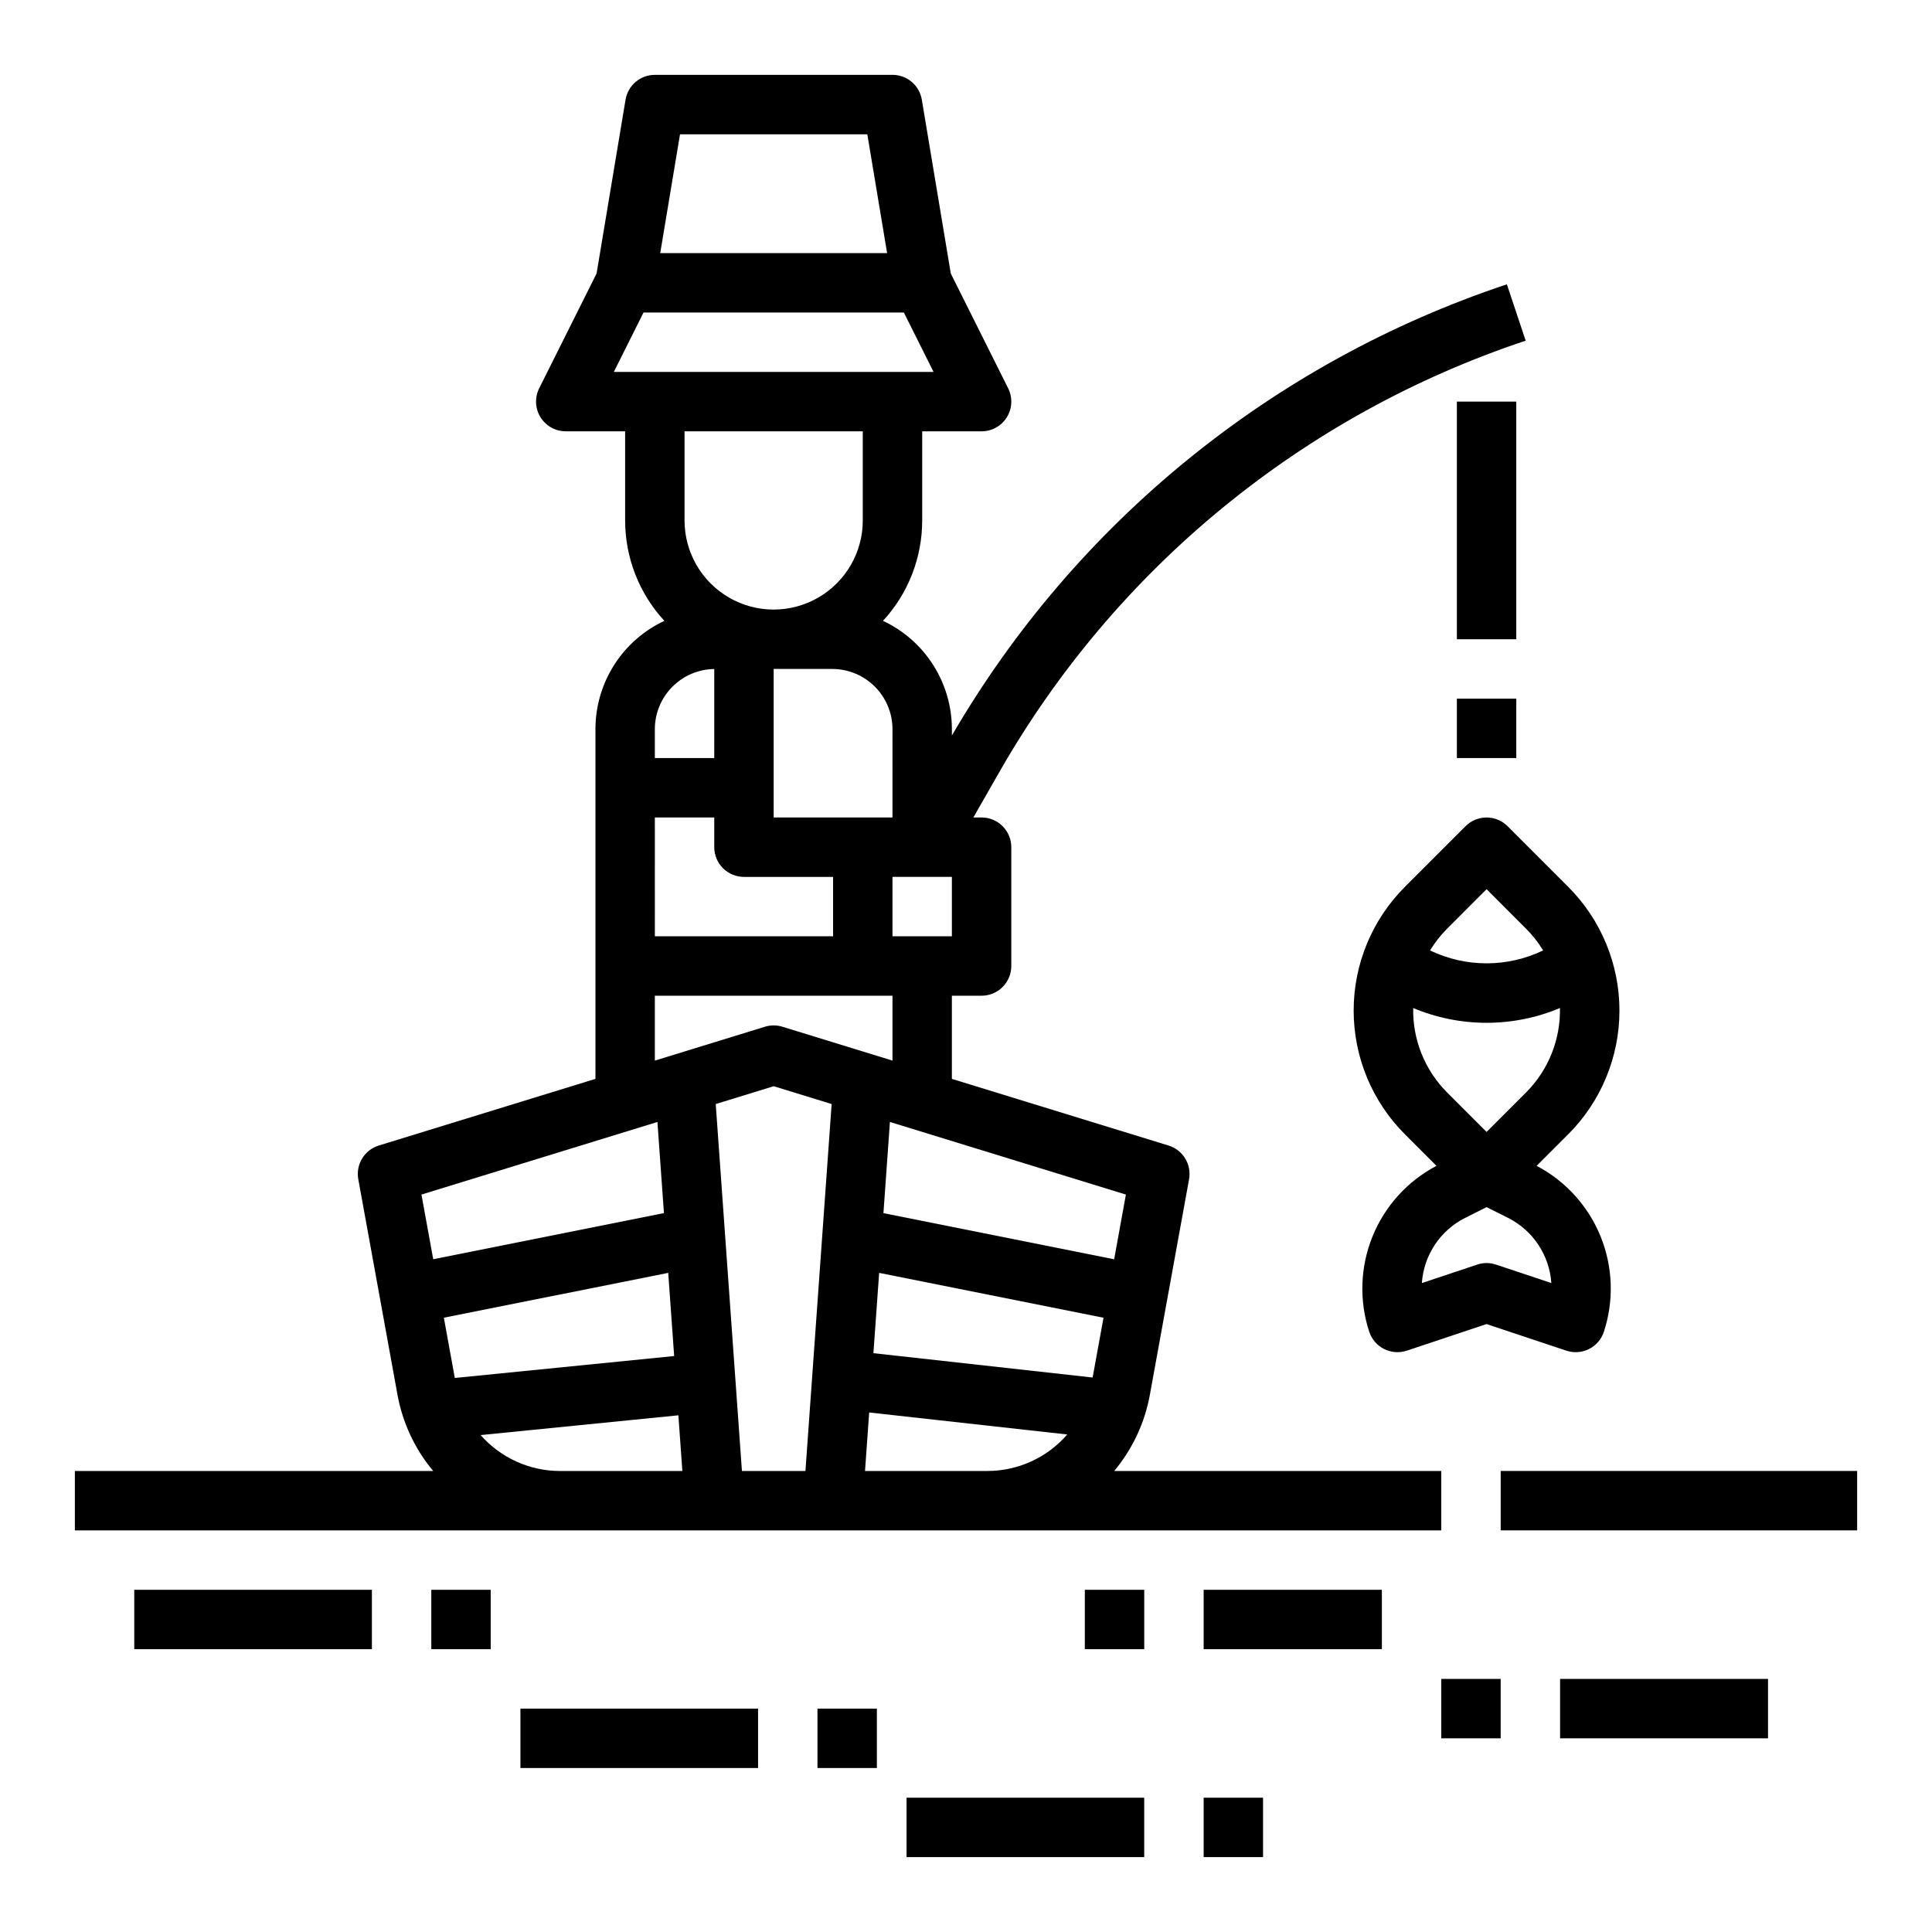
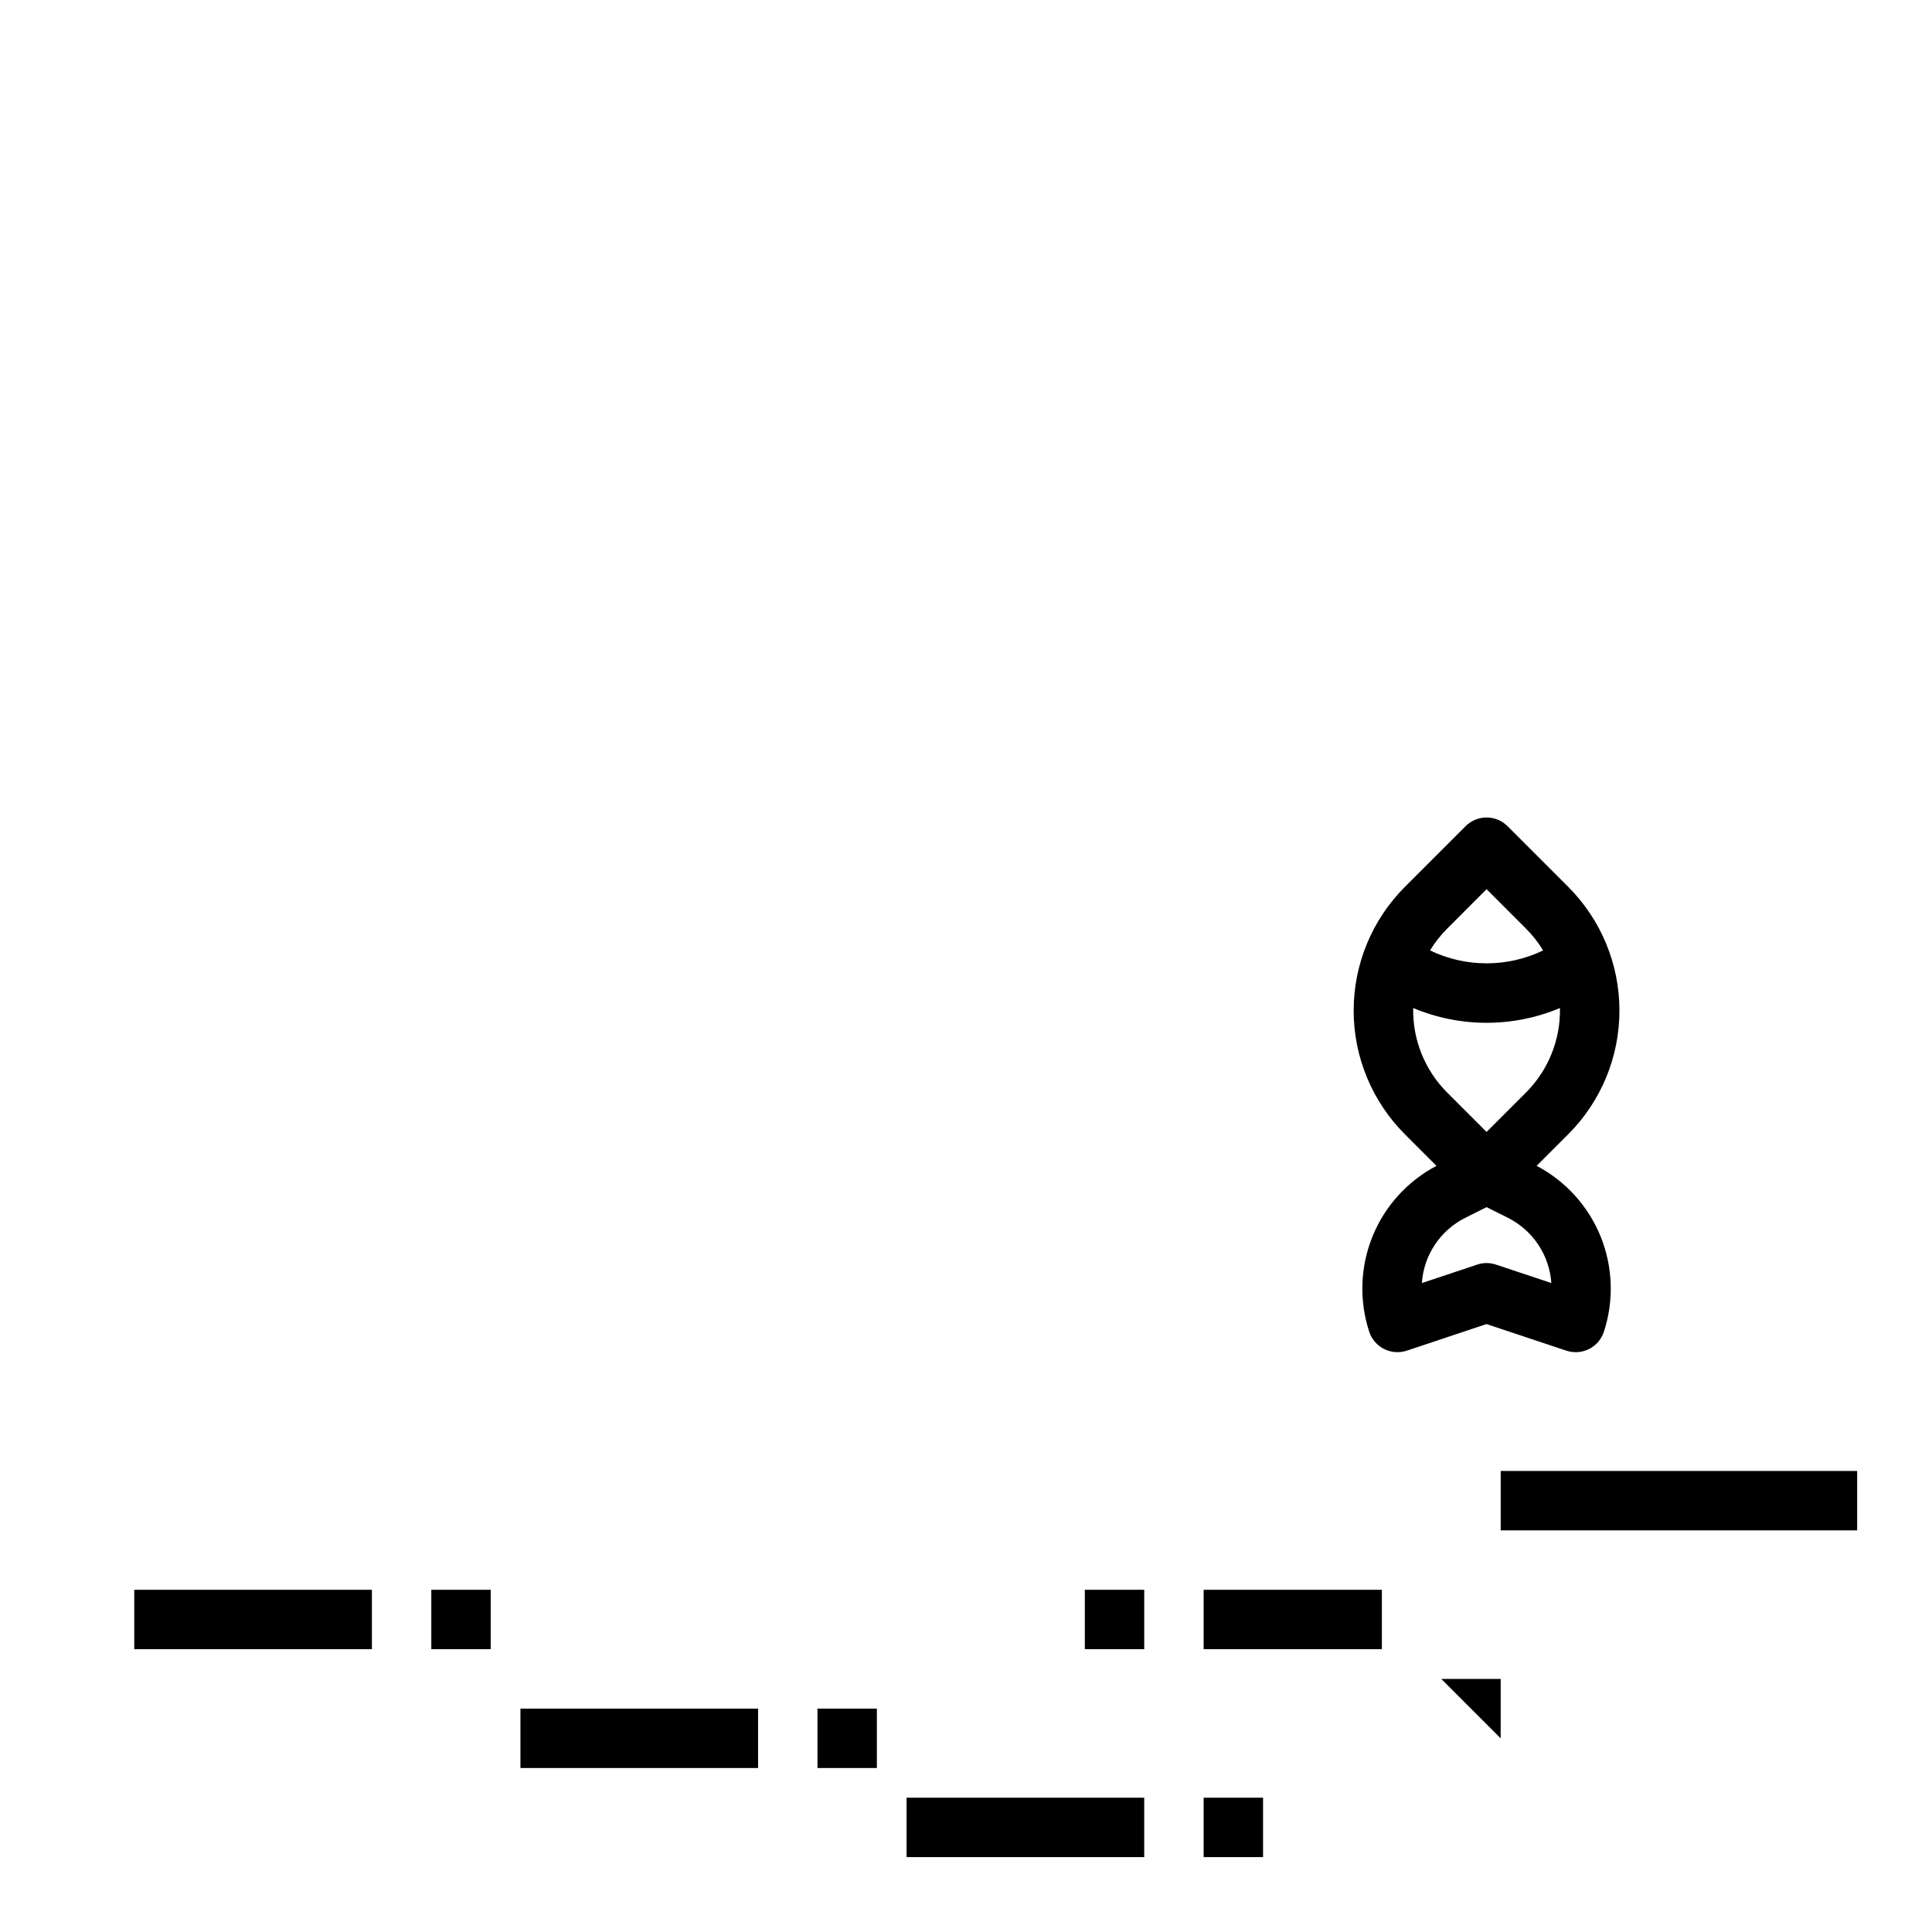
<svg xmlns="http://www.w3.org/2000/svg" fill="#000000" width="800px" height="800px" version="1.1" viewBox="144 144 512 512">
  <g>
    <path d="m541.7 533.82h94.465v15.742h-94.465z" />
-     <path d="m525.95 549.57v-15.742h-86.68c4.856-5.812 8.117-12.785 9.465-20.234l10.379-57.078c0.711-3.922-1.621-7.762-5.43-8.934l-57.426-17.664v-22.043h7.875c2.086 0 4.09-0.828 5.566-2.305 1.477-1.477 2.305-3.481 2.305-5.566v-31.488c0-2.09-0.828-4.09-2.305-5.566-1.477-1.477-3.481-2.309-5.566-2.309h-2.18l6.844-11.977c30.828-54.012 80.512-94.742 139.52-114.38l-4.981-14.934h0.004c-61.949 20.617-114.25 63.137-147.08 119.57v-1.691c-0.004-6.023-1.727-11.922-4.957-17.004-3.234-5.082-7.848-9.137-13.305-11.691 6.688-7.25 10.398-16.75 10.391-26.613v-23.617h15.746c2.727 0 5.262-1.41 6.695-3.731 1.434-2.324 1.562-5.223 0.344-7.66l-15.207-30.43-7.676-46.066c-0.633-3.797-3.922-6.582-7.773-6.578h-62.977c-3.848 0-7.133 2.785-7.766 6.578l-7.676 46.066-15.215 30.426 0.004 0.004c-1.223 2.438-1.09 5.336 0.344 7.656 1.434 2.32 3.965 3.734 6.691 3.734h15.742v23.617h0.004c-0.008 9.863 3.703 19.363 10.391 26.613-5.457 2.555-10.07 6.609-13.305 11.691-3.231 5.082-4.953 10.98-4.957 17.004v92.688l-57.418 17.664c-3.809 1.172-6.144 5.008-5.43 8.934l10.379 57.078c1.348 7.449 4.609 14.422 9.465 20.234h-94.957v15.742zm-261.42-40.395-2.902-15.965 59.457-11.891 1.574 22.043zm69.145-72.594 15.359-4.723 15.359 4.723-6.945 97.246h-16.828zm41.789 66.023 1.52-21.281 59.457 11.891-2.883 15.844zm-2.227 31.223 1.105-15.508 52.492 5.832c-5.328 6.148-13.07 9.68-21.207 9.676zm66.027-56.109-61.145-12.227 1.719-24.16 62.535 19.242zm-43.004-85.59h-15.742v-15.742h15.742zm-15.742-31.488h-31.488v-39.359h15.547c4.227 0.008 8.277 1.691 11.266 4.68 2.988 2.988 4.672 7.043 4.676 11.27zm-15.742 31.488h-47.23l-0.004-31.488h15.742v7.875c0 2.086 0.832 4.09 2.309 5.566 1.477 1.477 3.477 2.305 5.566 2.305h23.617zm9.074-212.54 5.246 31.488h-60.129l5.246-31.488zm-59.312 47.23h68.992l7.871 15.742-84.734 0.004zm58.109 31.488v23.617c0 8.438-4.504 16.234-11.809 20.453-7.309 4.219-16.309 4.219-23.617 0-7.305-4.219-11.809-12.016-11.809-20.453v-23.617zm-39.359 62.984-0.004 23.609h-15.742v-7.668c0.004-4.191 1.66-8.215 4.606-11.195 2.945-2.981 6.945-4.688 11.137-4.742zm-15.746 86.586h62.977v17.195l-29.172-8.977c-1.508-0.465-3.121-0.465-4.633 0l-29.172 8.977zm0.684 33.457 1.727 24.156-61.145 12.227-3.117-17.145zm-46.848 82.98 52.402-5.242 1.055 14.758h-32.398c-8.059 0.004-15.73-3.465-21.059-9.516z" />
-     <path d="m530.09 329.15h15.742v15.742h-15.742z" />
    <path d="m532.39 362.95-16.078 16.078 0.004-0.004c-8.695 8.695-13.582 20.488-13.582 32.785 0 12.301 4.887 24.094 13.582 32.789l8.363 8.363c-7.691 4.043-13.699 10.684-16.961 18.738-3.258 8.055-3.562 17-0.852 25.258 0.664 1.98 2.082 3.617 3.949 4.551 1.867 0.934 4.031 1.086 6.012 0.426l21.125-7.043 21.125 7.043h0.004c1.98 0.664 4.141 0.512 6.012-0.422 1.867-0.934 3.285-2.574 3.945-4.555 2.711-8.258 2.41-17.203-0.852-25.258-3.262-8.055-9.27-14.695-16.961-18.738l8.363-8.363h0.004c8.695-8.695 13.578-20.488 13.578-32.789 0-12.297-4.883-24.09-13.578-32.785l-16.07-16.074c-1.473-1.477-3.477-2.309-5.566-2.309-2.086 0-4.09 0.832-5.566 2.309zm8.055 116.18h0.004c-1.617-0.543-3.363-0.543-4.981 0l-14.66 4.887c0.504-7.371 4.856-13.926 11.449-17.258l5.703-2.856 5.707 2.856c6.594 3.332 10.945 9.887 11.453 17.258zm8.02-45.664-10.508 10.508-10.512-10.512v0.004c-5.883-5.926-9.109-13.984-8.938-22.332 12.438 5.227 26.457 5.227 38.895 0 0.172 8.348-3.051 16.406-8.934 22.332zm4.473-37.59h0.004c-9.469 4.555-20.496 4.555-29.969 0 1.262-2.074 2.762-3.992 4.477-5.711l10.508-10.52 10.512 10.52c1.711 1.715 3.215 3.633 4.473 5.707z" />
-     <path d="m530.09 250.43h15.742v62.977h-15.742z" />
    <path d="m179.58 565.31h62.977v15.742h-62.977z" />
    <path d="m258.3 565.31h15.742v15.742h-15.742z" />
    <path d="m281.92 596.8h62.977v15.742h-62.977z" />
    <path d="m360.64 596.8h15.742v15.742h-15.742z" />
    <path d="m384.25 620.41h62.977v15.742h-62.977z" />
    <path d="m462.98 620.41h15.742v15.742h-15.742z" />
    <path d="m431.49 565.31h15.742v15.742h-15.742z" />
    <path d="m462.98 565.31h47.23v15.742h-47.23z" />
-     <path d="m525.95 588.93h15.742v15.742h-15.742z" />
-     <path d="m557.44 588.93h55.105v15.742h-55.105z" />
+     <path d="m525.95 588.93h15.742v15.742z" />
  </g>
</svg>